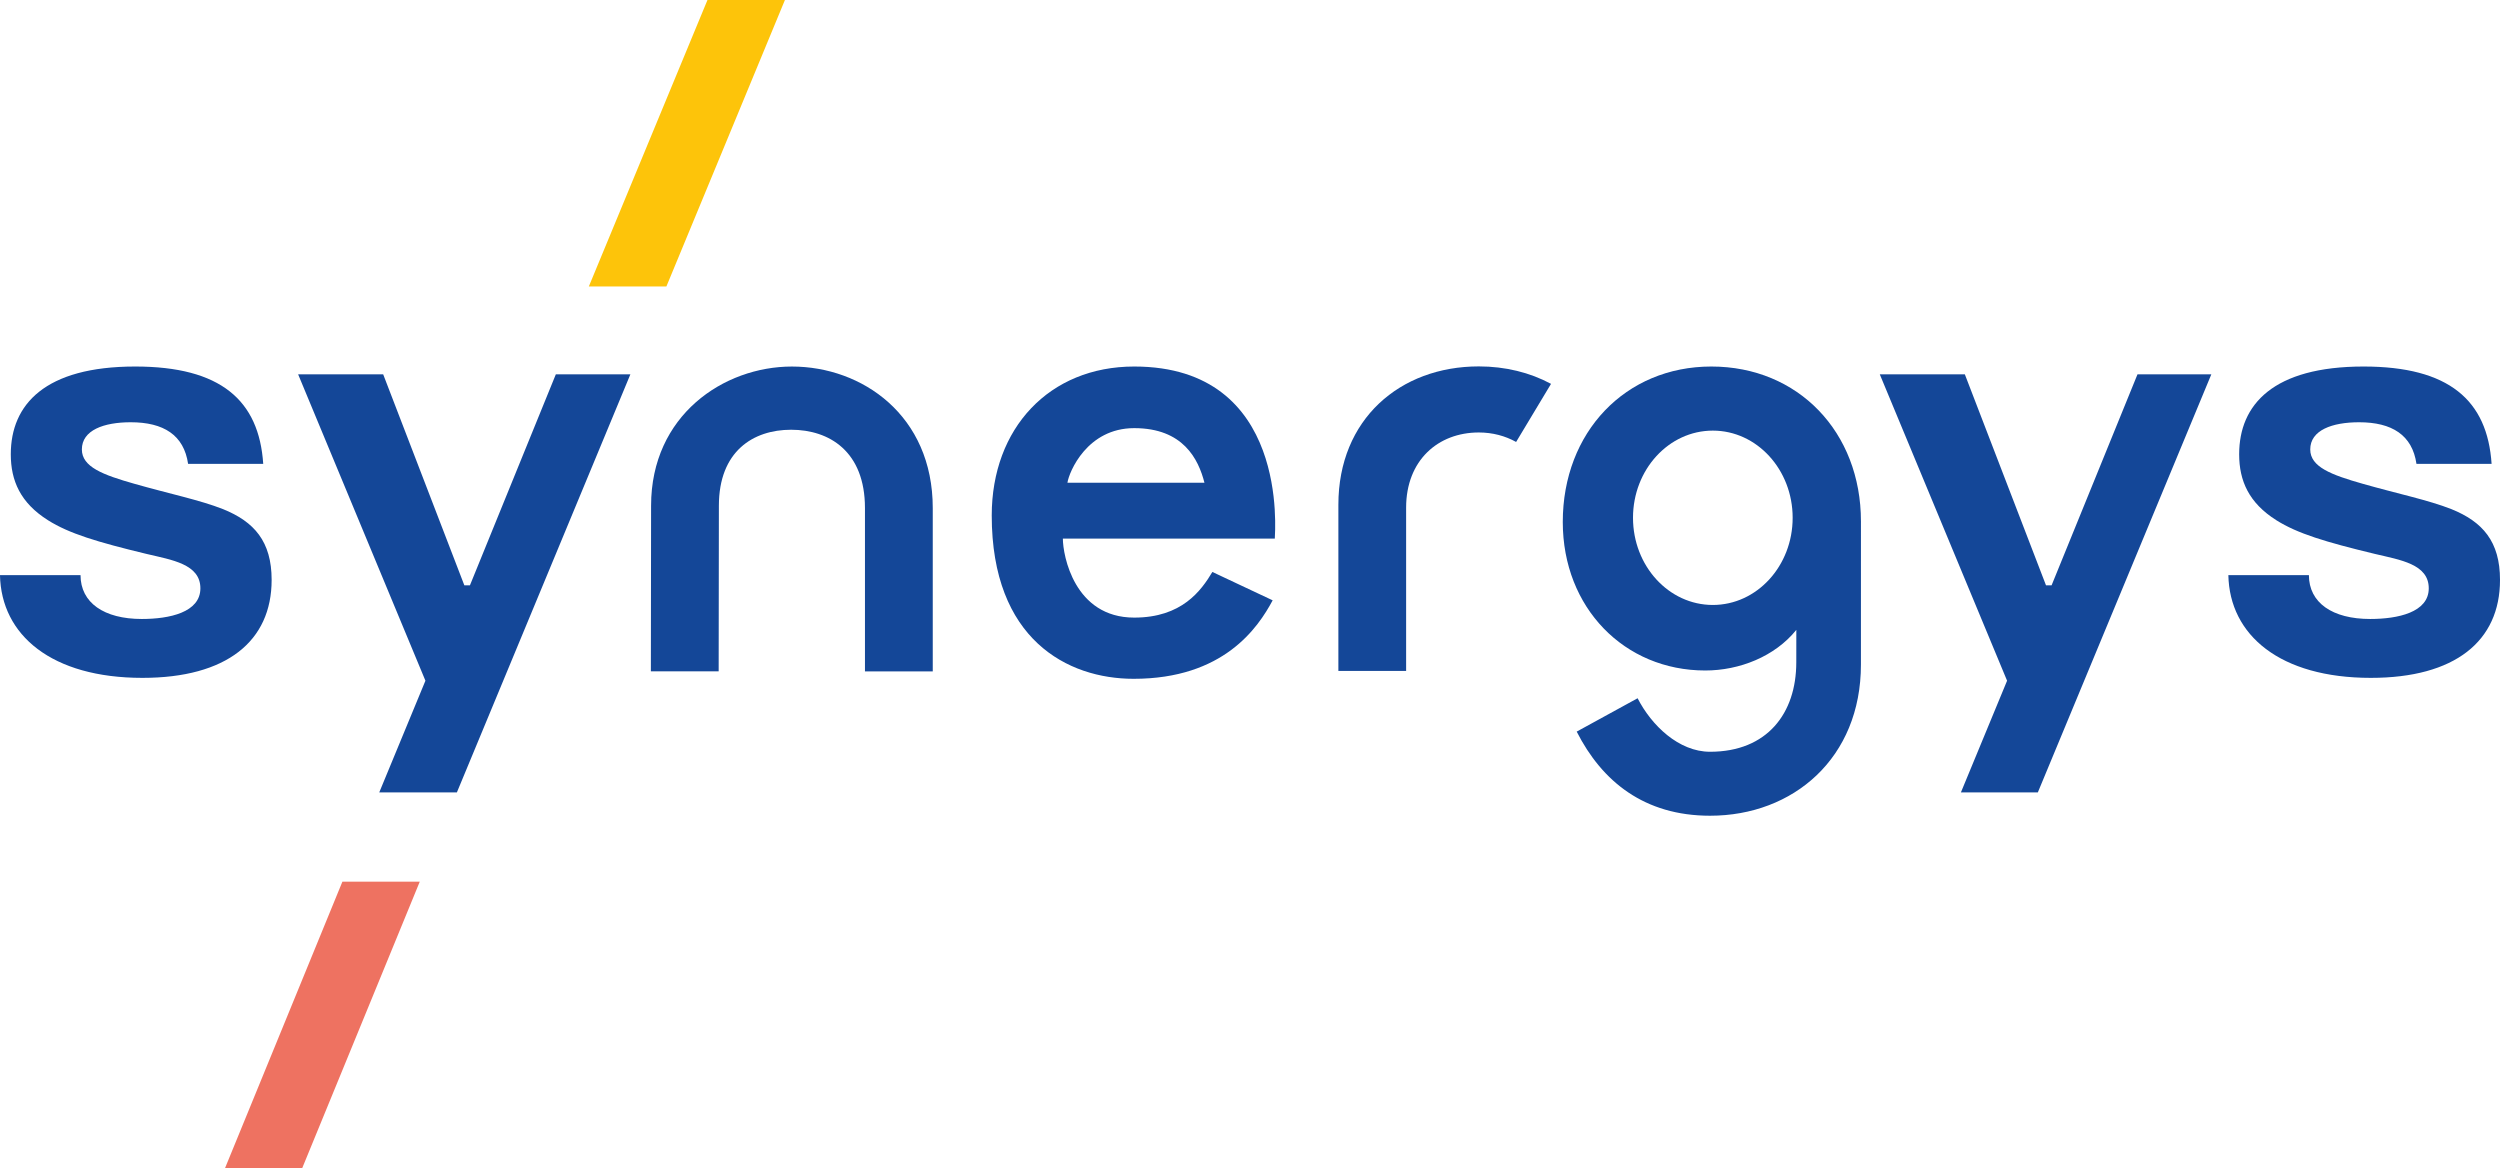
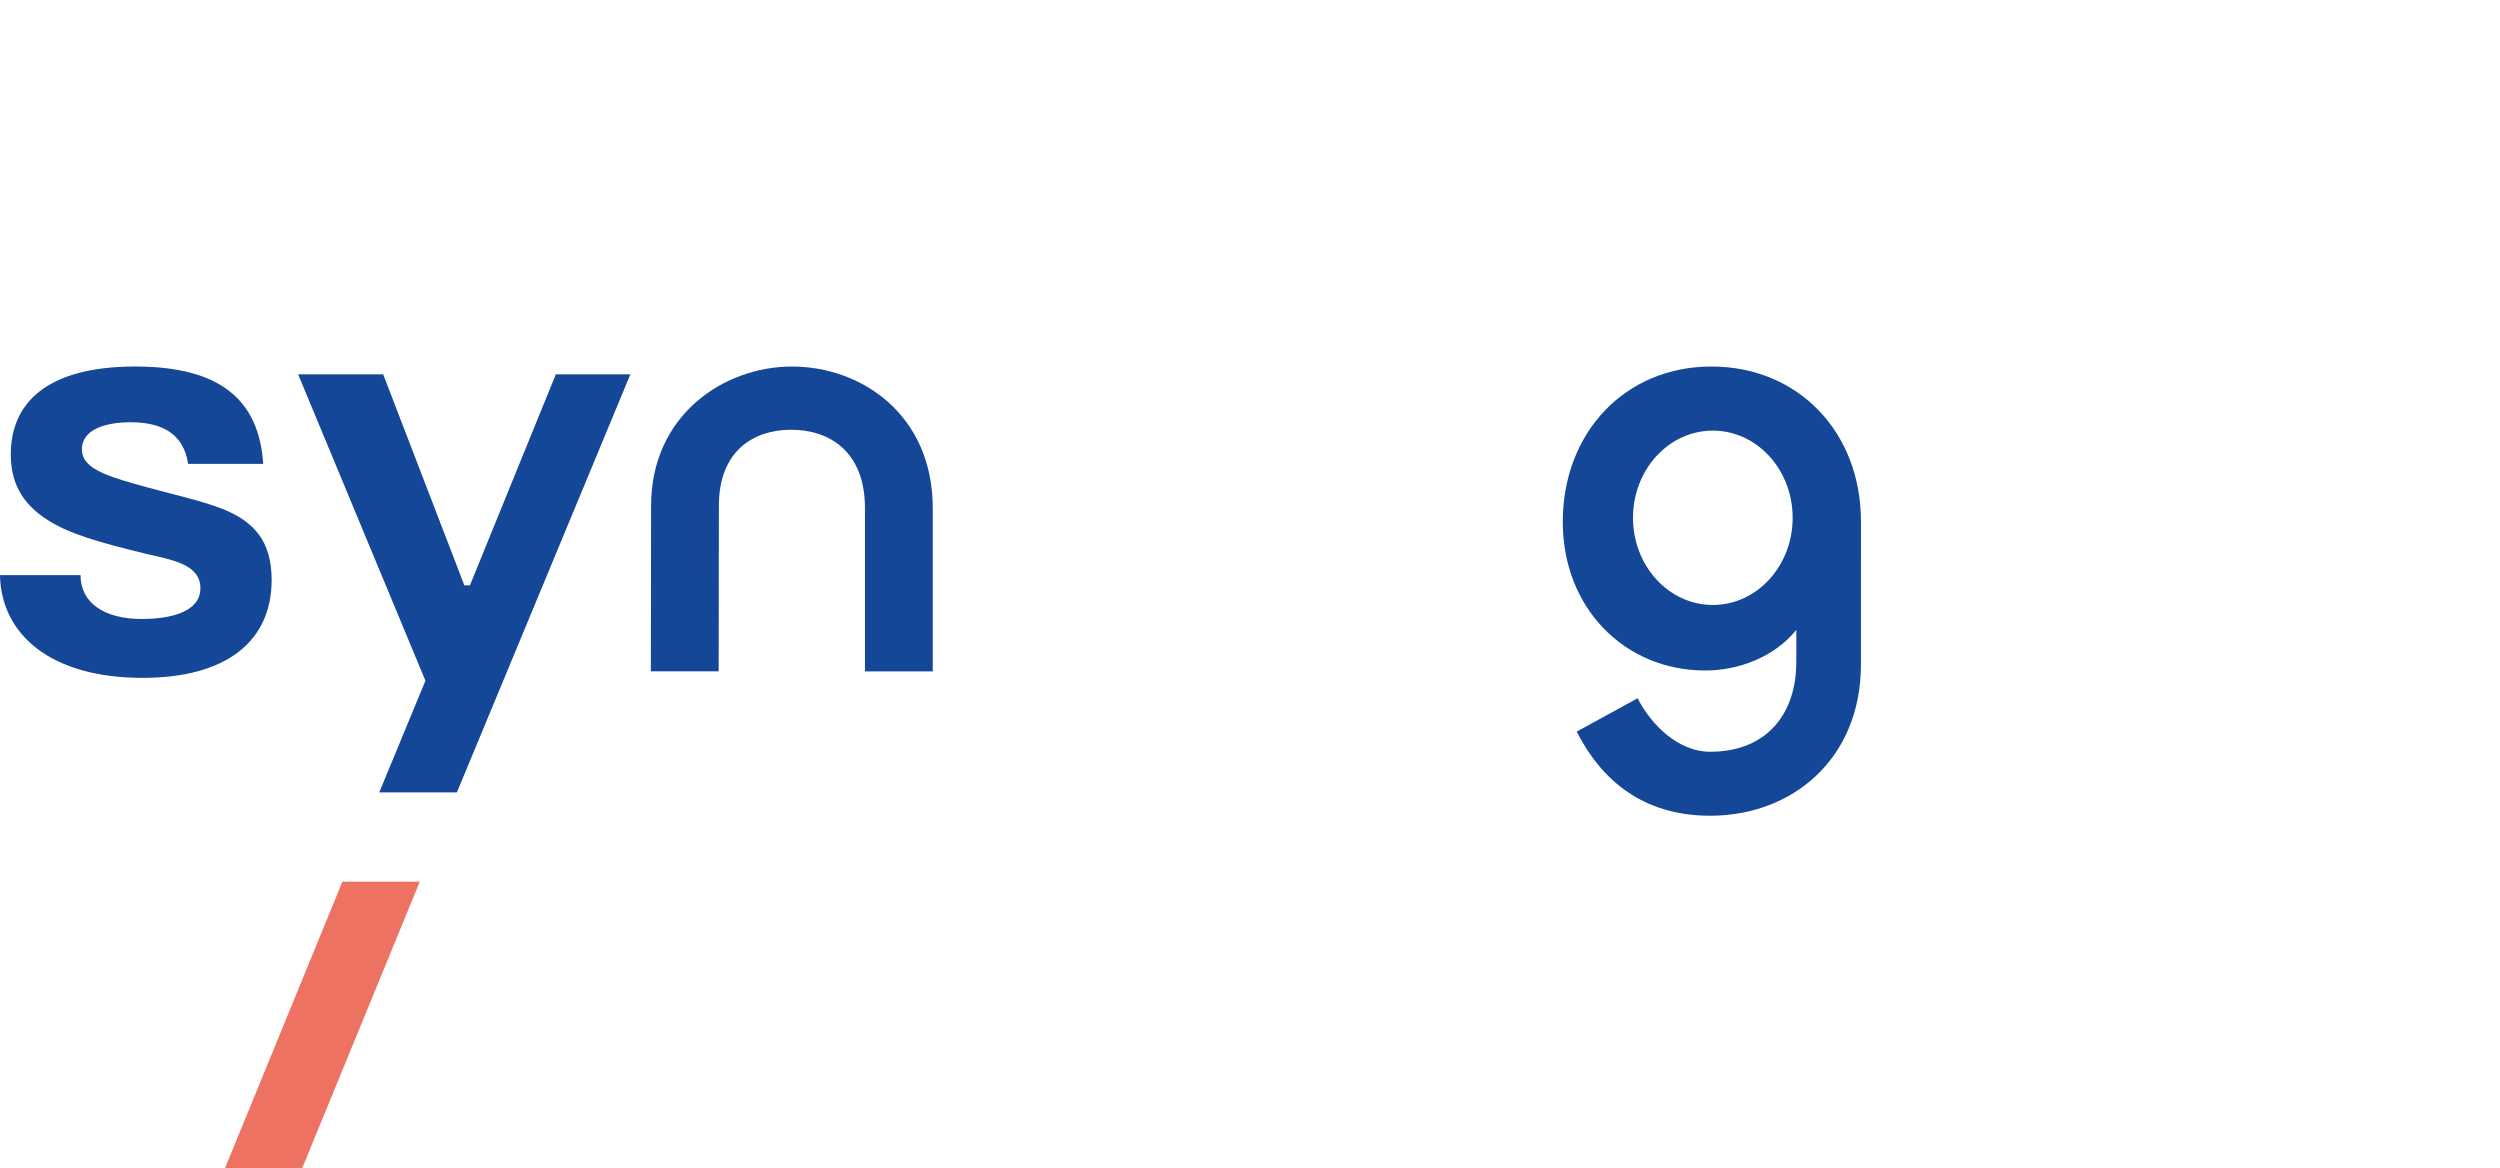
<svg xmlns="http://www.w3.org/2000/svg" xmlns:ns1="http://sodipodi.sourceforge.net/DTD/sodipodi-0.dtd" xmlns:ns2="http://www.inkscape.org/namespaces/inkscape" width="1418.094" height="662.619" viewBox="0 0 1418.094 662.619" version="1.1" xml:space="preserve" style="clip-rule:evenodd;fill-rule:evenodd;stroke-linejoin:round;stroke-miterlimit:2" id="svg218" ns1:docname="synergys-logo-clr.svg" ns2:version="1.2.2 (732a01da63, 2022-12-09)">
  <defs id="defs222" />
  <ns1:namedview id="namedview220" pagecolor="#ffffff" bordercolor="#666666" borderopacity="1.0" ns2:showpageshadow="2" ns2:pageopacity="0.0" ns2:pagecheckerboard="0" ns2:deskcolor="#d1d1d1" showgrid="false" ns2:zoom="0.37115165" ns2:cx="711.29954" ns2:cy="1464.361" ns2:window-width="1643" ns2:window-height="1414" ns2:window-x="9" ns2:window-y="26" ns2:window-maximized="0" ns2:current-layer="svg218" />
  <g transform="matrix(1.582,-3.855,-3.855,-1.582,253.696,622.798)" id="g180" style="fill:#ee7261;fill-opacity:1;stroke:none;stroke-width:0;stroke-dasharray:none">
    <path d="m -16.336,14.638 h 42.152 l -3.998,9.744 -42.142,-0.023 z" style="fill:#ee7261;fill-rule:nonzero;fill-opacity:1;stroke:none;stroke-width:0;stroke-dasharray:none" id="path178" />
  </g>
  <g transform="matrix(4.167,0,0,4.167,605.481,319.11)" id="g184" style="fill:#144798;fill-opacity:1;stroke:none;stroke-width:0;stroke-dasharray:none">
-     <path d="m 0,-10.864 c 0.228,-1.498 2.691,-7.436 9.093,-7.436 6.666,0 8.742,4.221 9.561,7.436 z m 9.093,-15.823 c -11.547,0 -19.396,8.387 -19.396,20.281 0,16.859 10.303,22.229 19.316,22.229 12.215,0 16.917,-6.921 18.925,-10.683 L 19.731,1.278 C 18.207,3.822 15.585,7.492 9.093,7.492 0.929,7.492 -0.62,-0.989 -0.62,-3.263 h 28.85 c 0,-0.787 2.042,-23.424 -19.137,-23.424" style="fill:#144798;fill-rule:nonzero;fill-opacity:1;stroke:none;stroke-width:0;stroke-dasharray:none" id="path182" />
-   </g>
+     </g>
  <g transform="matrix(1.593,-3.85,-3.85,-1.593,460.26,123.031)" id="g188" style="fill:#fdc40a;fill-opacity:1;stroke:none;stroke-width:0;stroke-dasharray:none">
-     <path d="m -16.297,14.621 h 42.203 l -4.03,9.743 -42.209,0.014 z" style="fill:#fdc40a;fill-rule:nonzero;fill-opacity:1;stroke:none;stroke-width:0;stroke-dasharray:none" id="path186" />
-   </g>
+     </g>
  <g transform="matrix(4.167,0,0,4.167,971.581,327.457)" id="g192" style="fill:#144798;fill-opacity:1;stroke:none;stroke-width:0;stroke-dasharray:none">
    <path d="m 0,3.768 c -6.001,0 -10.866,-5.313 -10.866,-11.867 0,-6.554 4.865,-11.867 10.866,-11.867 6.001,0 10.866,5.313 10.866,11.867 C 10.866,-1.545 6.001,3.768 0,3.768 M -0.204,-28.69 c -11.685,0 -20.222,8.923 -20.222,21.163 0,11.686 8.386,20.215 19.396,20.215 4.642,0 9.475,-1.896 12.397,-5.53 l -0.006,4.419 c 0,6.939 -3.96,12.174 -11.742,12.174 -4.266,0 -7.977,-3.602 -9.86,-7.285 l -8.29,4.542 c 3.452,6.802 9.217,11.45 18.15,11.45 11.325,0 20.542,-7.837 20.542,-20.583 l 0.002,-19.484 c 0,-12.158 -8.535,-21.081 -20.367,-21.081" style="fill:#144798;fill-rule:nonzero;fill-opacity:1;stroke:none;stroke-width:0;stroke-dasharray:none" id="path190" />
  </g>
  <g transform="matrix(4.167,0,0,4.167,879.801,370.691)" id="g196" style="fill:#144798;fill-opacity:1;stroke:none;stroke-width:0;stroke-dasharray:none">
-     <path d="m 0,-36.706 c -2.859,-1.538 -6.206,-2.376 -9.831,-2.376 -10.718,0 -19.116,7.18 -19.116,18.829 V 2.376 h 9.222 v -22.227 c 0,-6.447 4.346,-10.237 9.894,-10.237 1.879,0 3.598,0.468 5.078,1.292 z" style="fill:#144798;fill-rule:nonzero;fill-opacity:1;stroke:none;stroke-width:0;stroke-dasharray:none" id="path194" />
-   </g>
+     </g>
  <g transform="matrix(4.167,0,0,4.167,1370.711,329.276)" id="g200" style="fill:#144798;fill-opacity:1;stroke:none;stroke-width:0;stroke-dasharray:none">
-     <path d="m 0,-15.872 c -0.571,-3.925 -3.33,-5.668 -7.816,-5.668 -3.654,0 -6.65,1.076 -6.644,3.705 0.005,2.371 2.842,3.451 7.178,4.679 4.582,1.309 8.919,2.209 12.027,3.437 4.256,1.717 6.627,4.402 6.627,9.639 0,8.344 -6.136,13.335 -17.588,13.335 -12.355,0 -19.228,-5.808 -19.391,-13.989 h 10.964 c 0,3.762 3.191,5.973 8.344,5.973 3.762,0 7.972,-0.897 7.972,-4.174 0,-3.302 -3.881,-3.862 -7.318,-4.679 -6.79,-1.637 -10.555,-2.782 -13.418,-4.582 -3.762,-2.371 -5.073,-5.385 -5.073,-8.984 0,-6.791 4.665,-11.947 16.937,-11.947 11.618,0 16.855,4.582 17.426,13.255 z" style="fill:#144798;fill-rule:nonzero;fill-opacity:1;stroke:none;stroke-width:0;stroke-dasharray:none" id="path198" />
-   </g>
+     </g>
  <g transform="matrix(4.167,0,0,4.167,106.696,329.276)" id="g204" style="fill:#144798;fill-opacity:1;stroke:none;stroke-width:0;stroke-dasharray:none">
    <path d="m 0,-15.872 c -0.571,-3.925 -3.33,-5.668 -7.815,-5.668 -3.655,0 -6.651,1.076 -6.645,3.705 0.005,2.371 2.842,3.451 7.178,4.679 4.582,1.309 8.919,2.209 12.027,3.437 4.256,1.717 6.627,4.402 6.627,9.639 0,8.344 -6.136,13.335 -17.588,13.335 -12.355,0 -19.228,-5.808 -19.391,-13.989 h 10.964 c 0,3.762 3.191,5.973 8.344,5.973 3.762,0 7.972,-0.897 7.972,-4.174 0,-3.302 -3.881,-3.862 -7.318,-4.679 -6.79,-1.637 -10.555,-2.782 -13.417,-4.582 -3.763,-2.371 -5.074,-5.385 -5.074,-8.984 0,-6.791 4.665,-11.947 16.937,-11.947 11.618,0 16.855,4.582 17.426,13.255 z" style="fill:#144798;fill-rule:nonzero;fill-opacity:1;stroke:none;stroke-width:0;stroke-dasharray:none" id="path202" />
  </g>
  <g transform="matrix(4.167,0,0,4.167,315.286,449.465)" id="g208" style="fill:#144798;fill-opacity:1;stroke:none;stroke-width:0;stroke-dasharray:none">
    <path d="m 0,-56.905 -11.692,28.718 h -0.762 L -23.501,-56.905 H -35.079 L -17.751,-15.2 -24.035,0 h 10.568 l 23.615,-56.905 z" style="fill:#144798;fill-rule:nonzero;fill-opacity:1;stroke:none;stroke-width:0;stroke-dasharray:none" id="path206" />
  </g>
  <g transform="matrix(4.167,0,0,4.167,529.096,207.914)" id="g212" style="fill:#144798;fill-opacity:1;stroke:none;stroke-width:0;stroke-dasharray:none">
    <path d="M 0,41.495 H -9.229 V 19.266 c 0,-7.724 -4.862,-10.662 -10.052,-10.662 -5.177,0 -9.833,2.938 -9.833,10.344 0,0.006 -0.03,22.008 -0.03,22.547 h -9.229 c 0,-0.539 0.03,-22.554 0.03,-22.554 C -38.343,6.641 -28.465,0 -19.172,0 -9.644,0 0,6.618 0,19.266 Z" style="fill:#144798;fill-rule:nonzero;fill-opacity:1;stroke:none;stroke-width:0;stroke-dasharray:none" id="path210" />
  </g>
  <g transform="matrix(4.167,0,0,4.167,1212.461,449.465)" id="g216" style="fill:#144798;fill-opacity:1;stroke:none;stroke-width:0;stroke-dasharray:none">
-     <path d="m 0,-56.905 -11.692,28.718 h -0.762 L -23.501,-56.905 H -35.079 L -17.751,-15.2 -24.035,0 h 10.472 l 23.615,-56.905 z" style="fill:#144798;fill-rule:nonzero;fill-opacity:1;stroke:none;stroke-width:0;stroke-dasharray:none" id="path214" />
-   </g>
+     </g>
</svg>